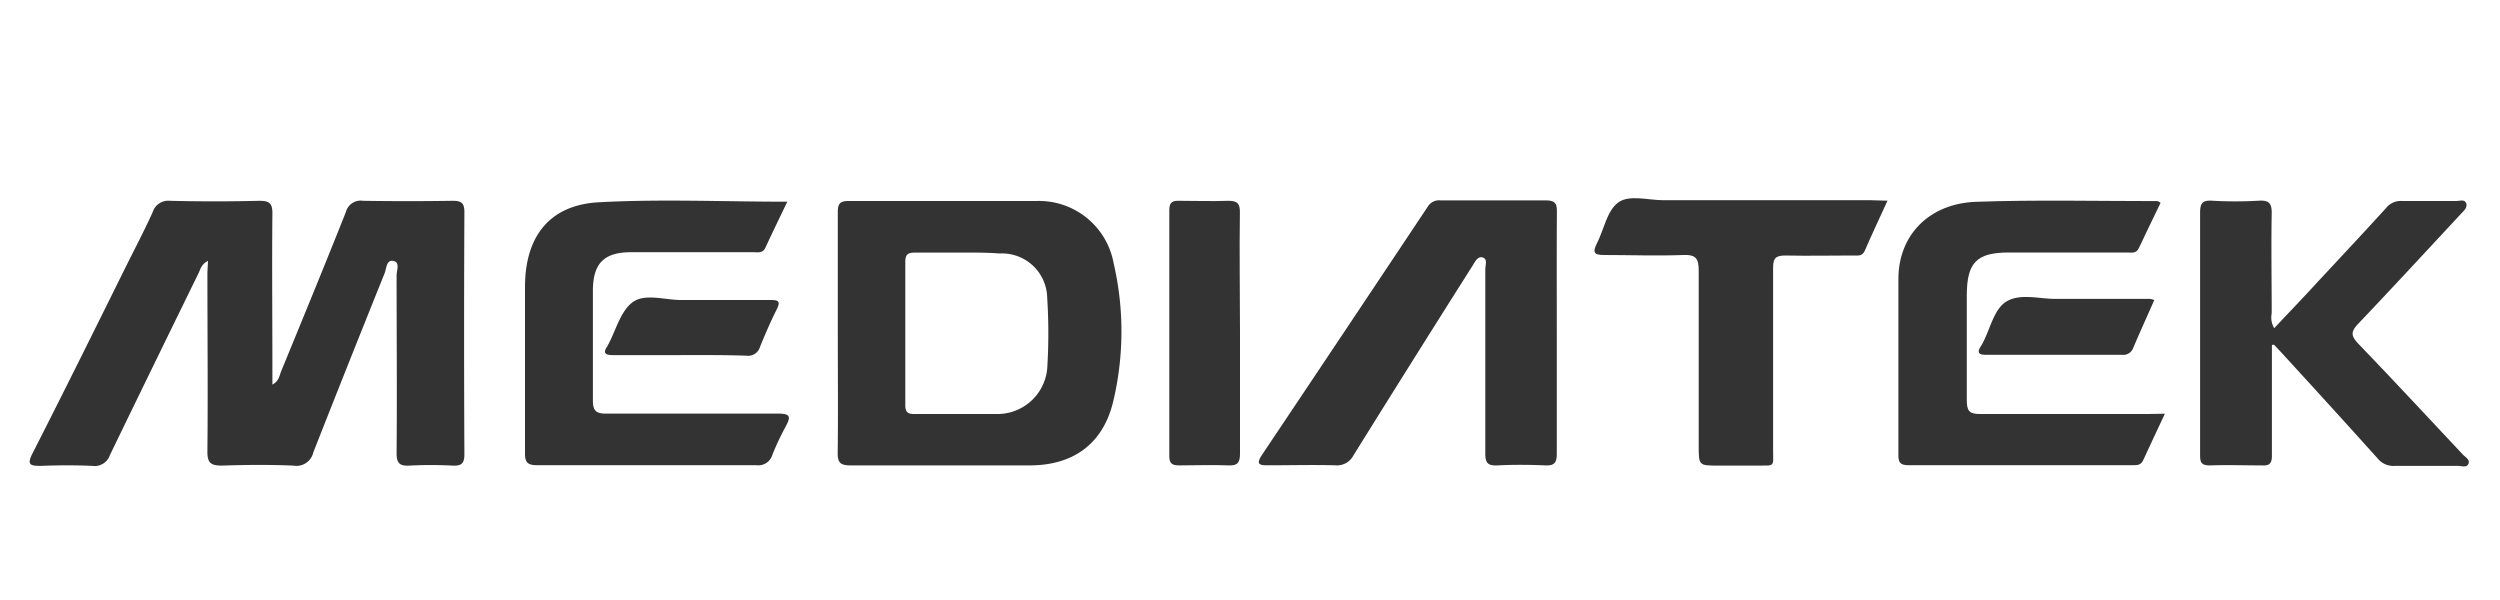
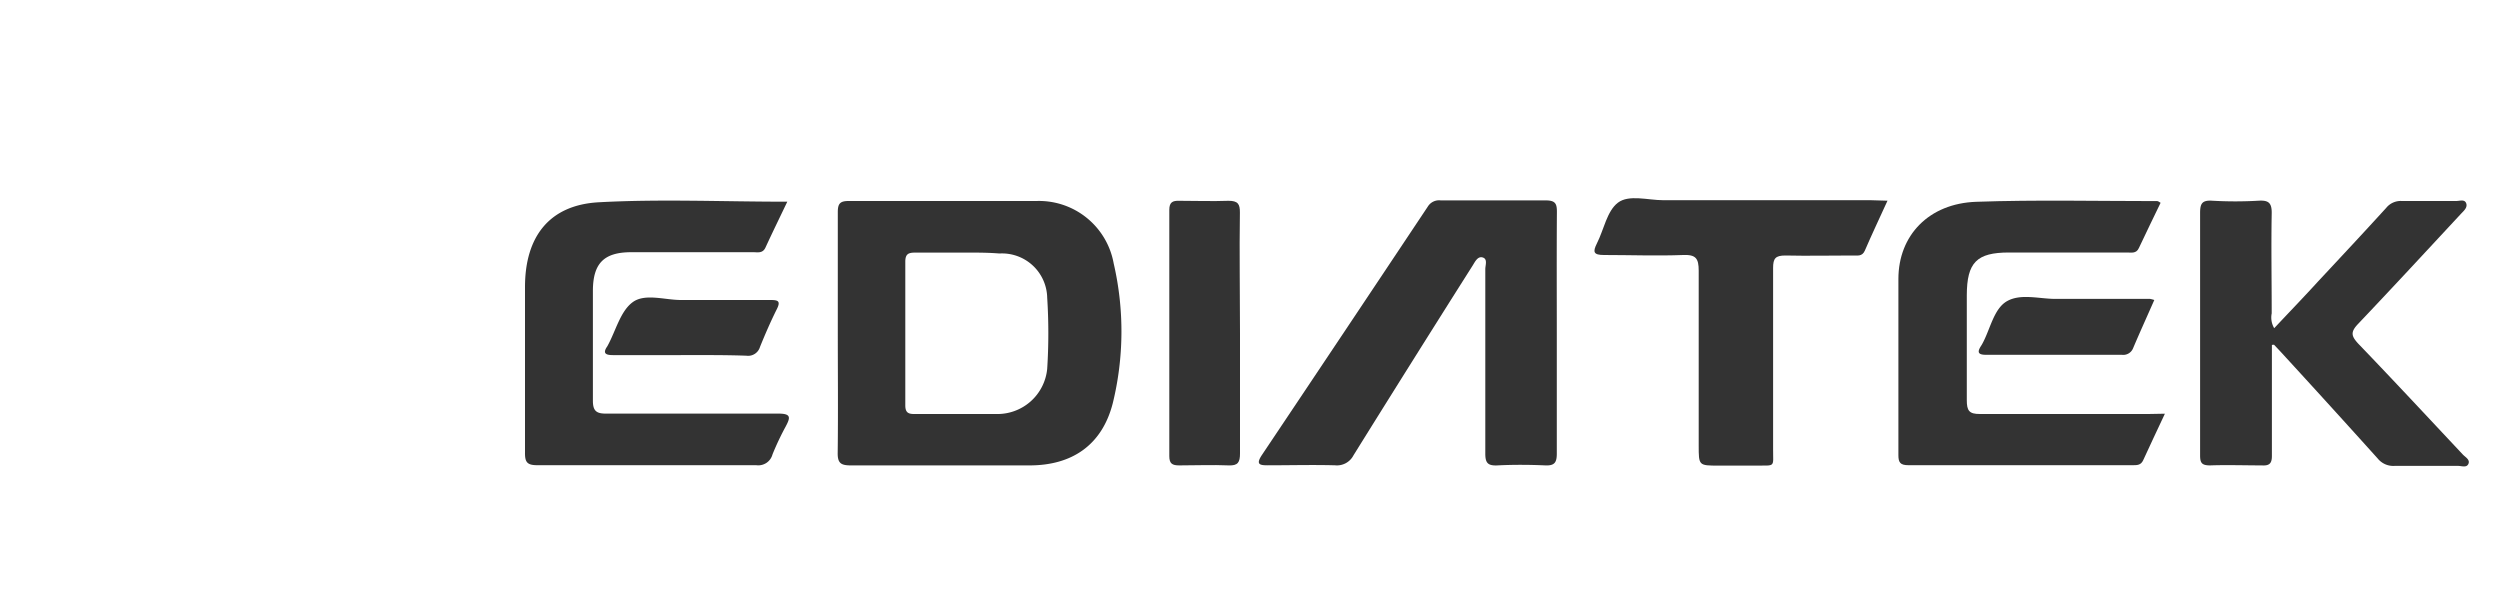
<svg xmlns="http://www.w3.org/2000/svg" viewBox="0 0 250 60">
  <defs>
    <style>.cls-1{fill:#333;}.cls-2{fill:none;}</style>
  </defs>
  <title>mediatek-logo</title>
  <g id="Layer_2" data-name="Layer 2">
    <g id="Layer_1-2" data-name="Layer 1">
-       <path class="cls-1" d="M20.8,26.09c-.67.33-.75.83-.95,1.24Q15.41,36.39,11,45.49a1.62,1.62,0,0,1-1.76,1.1c-1.72-.08-3.45-.07-5.18,0-1.07,0-1.38-.13-.81-1.25C6.4,39.16,9.45,33,12.53,26.78c.92-1.85,1.89-3.69,2.74-5.57A1.63,1.63,0,0,1,17,20.08q4.47.11,8.94,0c1,0,1.31.25,1.3,1.28-.05,5.18,0,10.37,0,15.55v1.55c.65-.34.7-.89.87-1.32,2.18-5.3,4.36-10.61,6.48-15.94a1.52,1.52,0,0,1,1.71-1.12q4.47.07,8.94,0c.86,0,1.2.18,1.2,1.13q-.06,12.12,0,24.23c0,.94-.33,1.16-1.2,1.12a40.55,40.55,0,0,0-4.27,0c-1,.06-1.32-.23-1.31-1.28.05-5.91,0-11.83,0-17.74,0-.5.37-1.32-.33-1.45s-.68.77-.87,1.24q-3.6,8.94-7.13,17.91a1.73,1.73,0,0,1-2,1.32c-2.37-.1-4.75-.08-7.12,0-1.12,0-1.48-.25-1.47-1.42.06-6,0-11.92,0-17.88Z" />
      <path class="cls-1" d="M83.78,33.21c0-4,0-8,0-12,0-.84.22-1.11,1.08-1.11,6.26,0,12.53,0,18.79,0a7.59,7.59,0,0,1,7.72,6.25,30.16,30.16,0,0,1-.1,14c-1.07,4.15-4.06,6.19-8.31,6.19-6,0-11.92,0-17.88,0-1,0-1.33-.23-1.31-1.28C83.82,41.24,83.78,37.22,83.78,33.21Zm12.15-7.95v0c-1.47,0-2.93,0-4.4,0-.67,0-1,.12-1,.91q0,7.19,0,14.36c0,.7.27.88.92.87,2.71,0,5.43,0,8.14,0a5,5,0,0,0,5.13-4.52,56.23,56.23,0,0,0,0-7.11,4.52,4.52,0,0,0-4.78-4.42C98.6,25.24,97.26,25.26,95.93,25.26Z" />
      <path class="cls-1" d="M155.68,33.3c0,4,0,8,0,12.05,0,.87-.2,1.23-1.14,1.19-1.59-.07-3.2-.08-4.79,0-1,.05-1.23-.27-1.22-1.24,0-6.13,0-12.26,0-18.39,0-.4.25-1-.25-1.16s-.77.41-1,.78q-6,9.47-11.93,19a1.86,1.86,0,0,1-1.85,1c-2.24-.06-4.49,0-6.73,0-.79,0-1.2-.08-.6-1q8.32-12.42,16.61-24.87a1.32,1.32,0,0,1,1.29-.62c3.49,0,7,0,10.49,0,1,0,1.14.34,1.13,1.21C155.66,25.27,155.68,29.29,155.68,33.3Z" />
      <path class="cls-1" d="M227.19,34.49v6.3c0,1.6,0,3.2,0,4.8,0,.73-.23,1-1,.95-1.73,0-3.46-.06-5.18,0-.83,0-1-.25-1-1,0-4.62,0-9.24,0-13.86,0-3.45,0-6.91,0-10.36,0-.93.17-1.31,1.19-1.25a40.25,40.25,0,0,0,4.66,0c1-.06,1.33.22,1.31,1.27-.06,3.32,0,6.64,0,10a2.1,2.1,0,0,0,.25,1.48c1.5-1.6,3-3.15,4.42-4.71,2.27-2.43,4.54-4.86,6.78-7.32a1.86,1.86,0,0,1,1.56-.69c1.81,0,3.63,0,5.44,0,.36,0,.84-.2,1,.23s-.26.77-.54,1.07c-3.41,3.67-6.81,7.35-10.28,11-.77.81-.66,1.21,0,1.94,3.53,3.67,7,7.4,10.49,11.12.25.26.74.51.55.93s-.69.19-1.05.2c-2.12,0-4.24,0-6.35,0a2,2,0,0,1-1.67-.74c-3.15-3.5-6.33-7-9.5-10.45-.28-.31-.58-.62-.87-.93Z" />
      <path class="cls-1" d="M216.49,41.37c-.79,1.7-1.5,3.17-2.17,4.65-.23.51-.62.5-1.06.5-7.48,0-14.95,0-22.42,0-.82,0-1-.28-1-1,0-5.87,0-11.75,0-17.62,0-4.38,3.06-7.55,7.77-7.72,6-.21,12.09-.07,18.13-.07.07,0,.14.07.32.17-.72,1.5-1.46,3-2.17,4.52-.27.6-.78.44-1.22.45H200.9c-3.24,0-4.21,1-4.22,4.27,0,3.5,0,7,0,10.49,0,1.05.22,1.4,1.33,1.39,5.62,0,11.23,0,16.85,0Z" />
      <path class="cls-1" d="M78.73,20.17c-.76,1.59-1.49,3.08-2.19,4.6-.28.59-.78.45-1.23.45H63.14c-2.74,0-3.84,1.1-3.85,3.85,0,3.67,0,7.34,0,11,0,1,.33,1.3,1.32,1.29,5.75,0,11.49,0,17.23,0,1.29,0,1.2.4.74,1.27a27.67,27.67,0,0,0-1.33,2.81,1.47,1.47,0,0,1-1.63,1.08c-7.3,0-14.6,0-21.89,0-1,0-1.24-.29-1.23-1.24,0-5.53,0-11.06,0-16.58,0-5,2.4-8.18,7.33-8.47C66,19.89,72.3,20.17,78.73,20.17Z" />
      <path class="cls-1" d="M188.75,20.07c-.82,1.79-1.57,3.38-2.27,5-.27.61-.76.47-1.2.48-2.25,0-4.5.05-6.74,0-1,0-1.23.29-1.23,1.25,0,6,0,12.09,0,18.13,0,1.83.26,1.61-1.69,1.63h-3.75c-2,0-2,0-2-2,0-5.83,0-11.66,0-17.49,0-1.24-.29-1.62-1.56-1.57-2.63.1-5.27,0-7.9,0-1.07,0-1.15-.3-.72-1.16.7-1.38,1-3.23,2.1-4.07s3-.25,4.53-.25c6.91,0,13.82,0,20.74,0Z" />
      <path class="cls-1" d="M124,33.3c0,4,0,8,0,12.05,0,.87-.2,1.23-1.14,1.19-1.64-.07-3.29,0-4.93,0-.69,0-1-.16-1-.93q0-12.3,0-24.62c0-.78.34-.93,1-.91,1.64,0,3.28.06,4.92,0,.94,0,1.15.32,1.14,1.19C123.93,25.27,124,29.28,124,33.3Z" />
      <path class="cls-1" d="M68,35.51c-2.24,0-4.49,0-6.73,0-.76,0-1-.22-.54-.88l.06-.11c.8-1.48,1.26-3.42,2.49-4.31S66.47,30,68.1,30c3,0,6,0,8.94,0,.73,0,1.06.08.65.9-.62,1.24-1.17,2.51-1.69,3.79a1.24,1.24,0,0,1-1.37.88C72.43,35.49,70.23,35.51,68,35.51Z" />
      <path class="cls-1" d="M215.43,30c-.74,1.68-1.45,3.24-2.12,4.82a1.06,1.06,0,0,1-1.13.66c-4.53,0-9.06,0-13.59,0-.84,0-.86-.31-.48-.9l.07-.11c.85-1.49,1.17-3.61,2.55-4.37s3.2-.21,4.83-.21c3.15,0,6.3,0,9.45,0A3,3,0,0,1,215.43,30Z" />
      <rect class="cls-2" width="250" height="60" />
    </g>
  </g>
</svg>